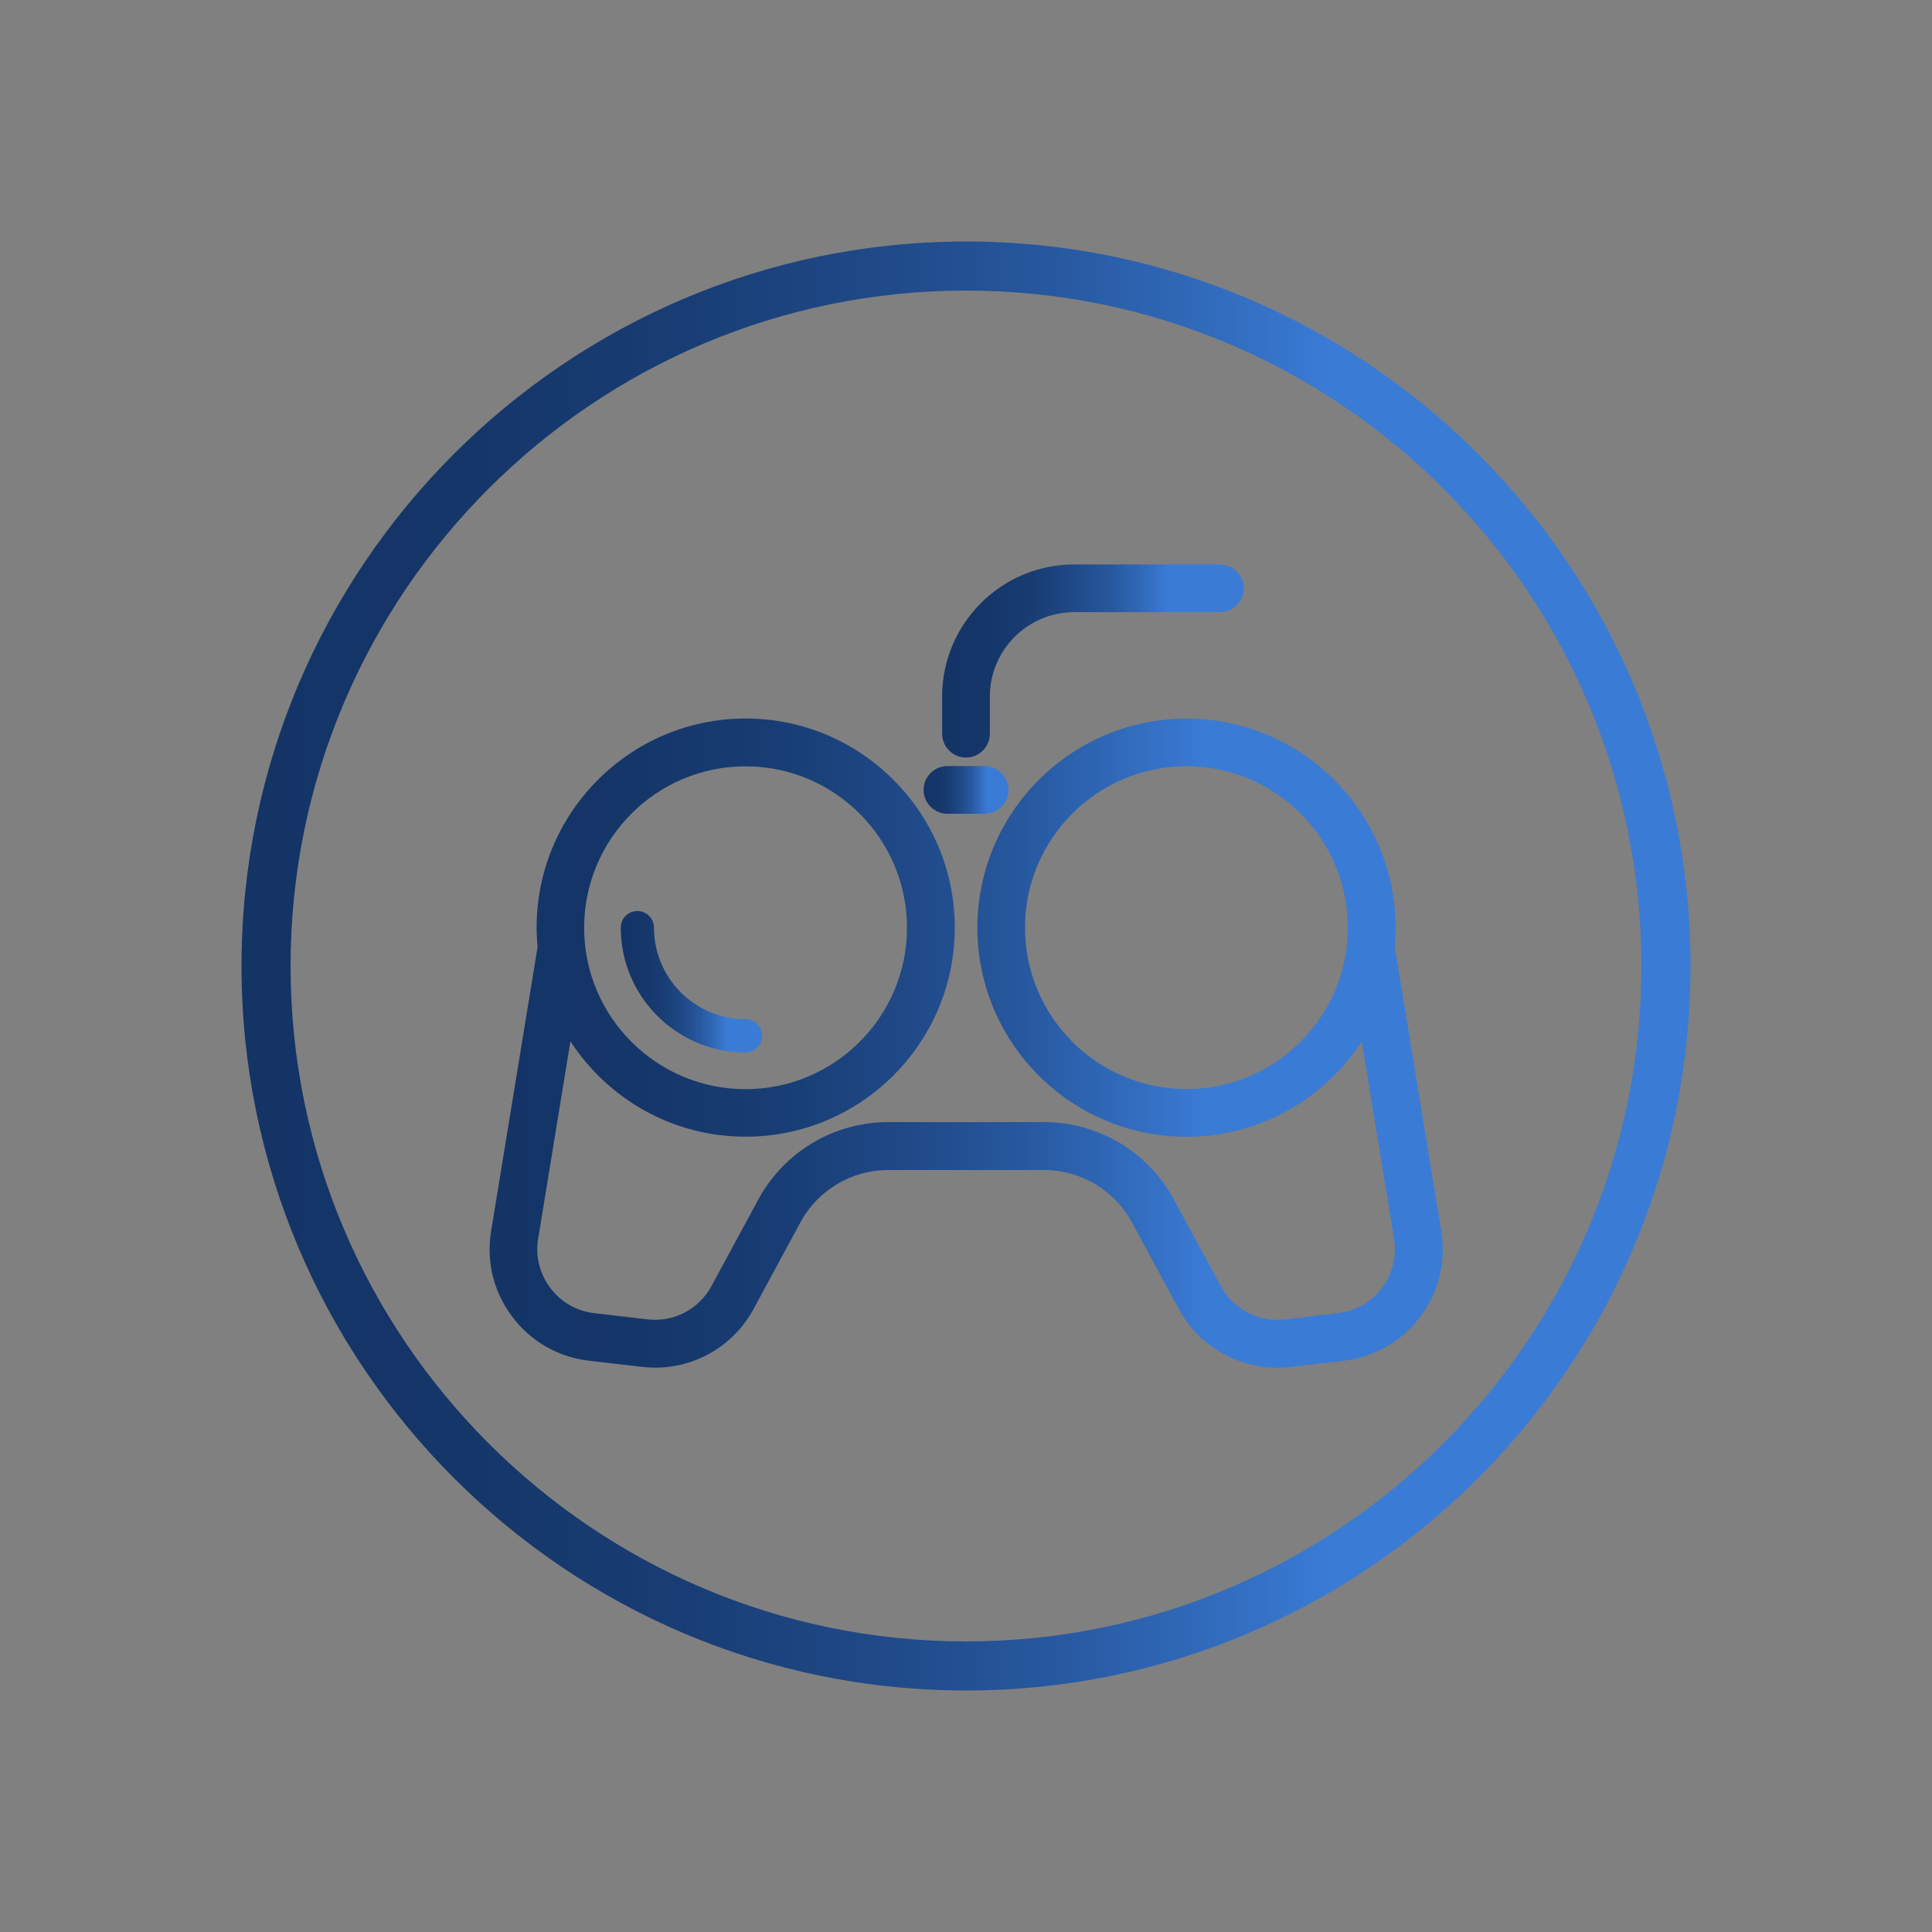
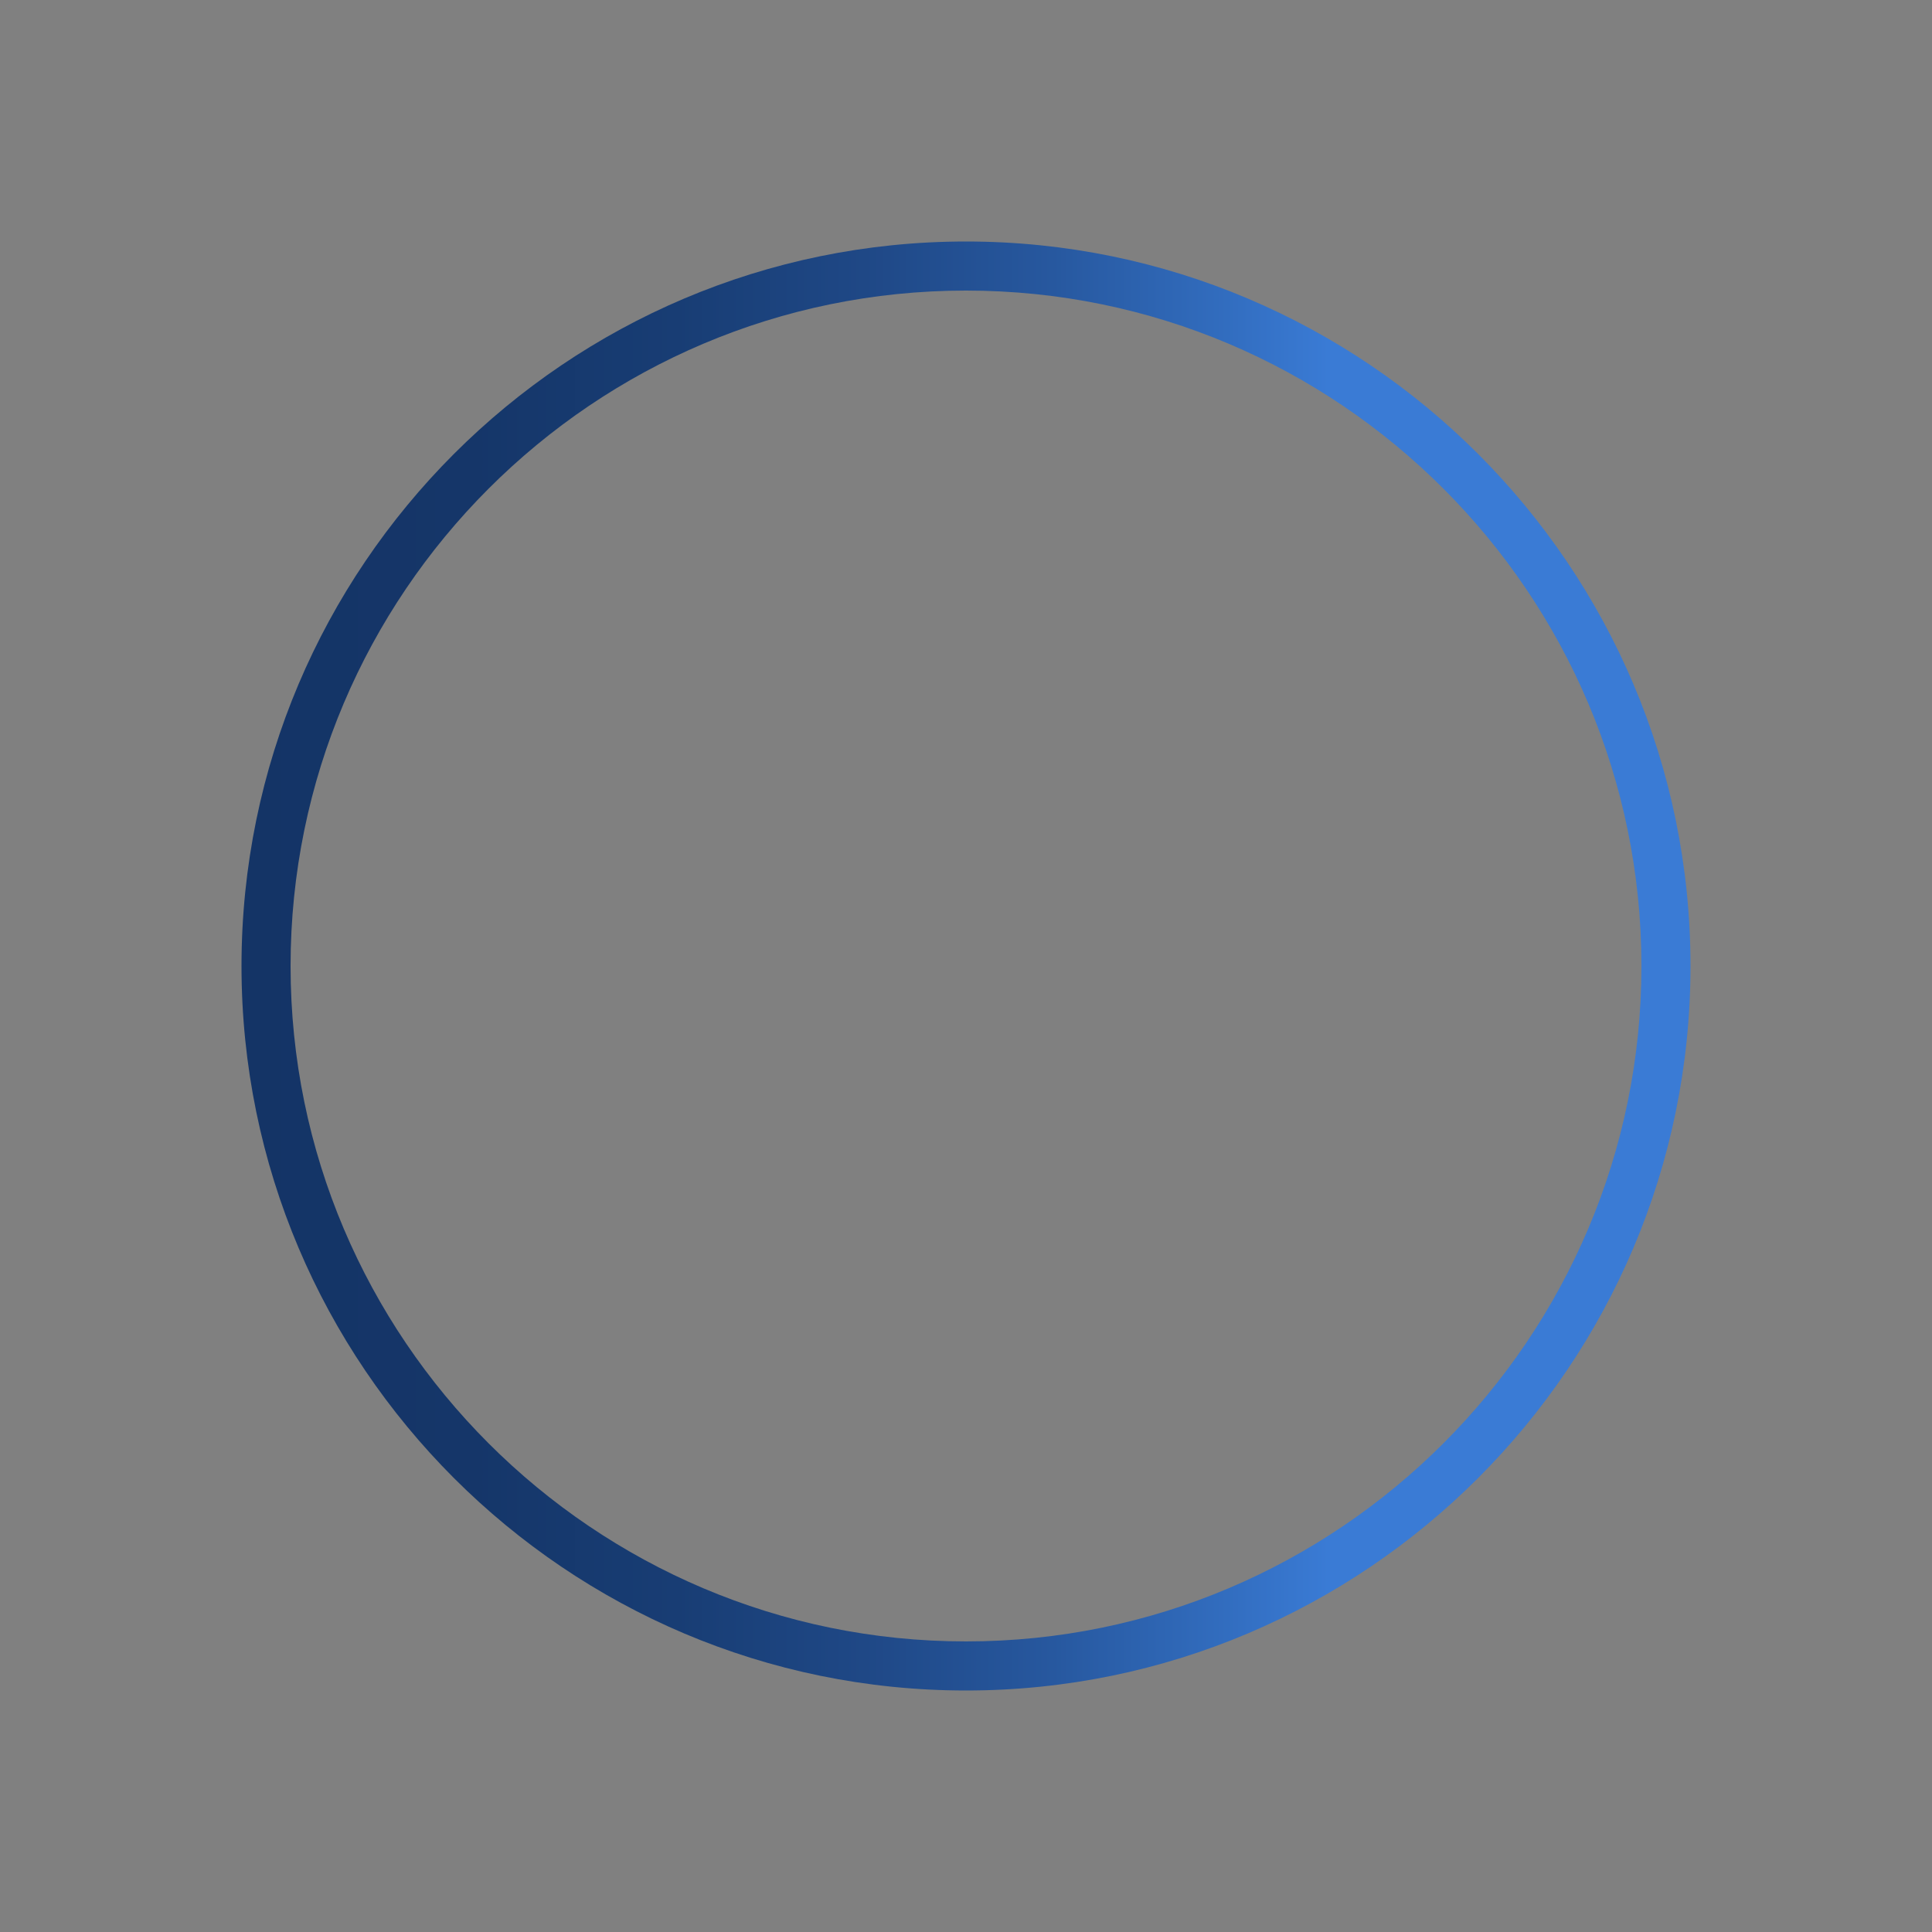
<svg xmlns="http://www.w3.org/2000/svg" xmlns:xlink="http://www.w3.org/1999/xlink" id="Ebene_1" data-name="Ebene 1" viewBox="0 0 200 200">
  <rect x="0" y="0" width="200" height="200" fill="#808080" stroke="none" />
  <defs>
    <style>
      .cls-1 {
        fill: url(#Verlauf_DSNtrainIcon_dunkelhell-3);
      }

      .cls-2 {
        fill: url(#Verlauf_DSNtrainIcon_dunkelhell-2);
      }

      .cls-3 {
        fill: url(#Verlauf_DSNtrainIcon_dunkelhell-5);
      }

      .cls-4 {
        fill: url(#Verlauf_DSNtrainIcon_dunkelhell);
      }

      .cls-5 {
        fill: url(#Verlauf_DSNtrainIcon_dunkelhell-4);
      }
    </style>
    <linearGradient id="Verlauf_DSNtrainIcon_dunkelhell" x1="25" y1="100" x2="175" y2="100" gradientUnits="userSpaceOnUse">
      <stop offset="0" stop-color="#fff" />
      <stop offset="0" stop-color="#d9dee6" />
      <stop offset="0" stop-color="#b0bbcc" />
      <stop offset="0" stop-color="#8b9ab3" />
      <stop offset="0" stop-color="#6a7e9e" />
      <stop offset="0" stop-color="#4f678c" />
      <stop offset="0" stop-color="#39547e" />
      <stop offset="0" stop-color="#284573" />
      <stop offset="0" stop-color="#1c3b6b" />
      <stop offset="0" stop-color="#153567" />
      <stop offset="0" stop-color="#143466" />
      <stop offset=".16" stop-color="#153669" />
      <stop offset=".3" stop-color="#183d74" />
      <stop offset=".43" stop-color="#1f4886" />
      <stop offset=".56" stop-color="#27589f" />
      <stop offset=".68" stop-color="#326dbf" />
      <stop offset=".75" stop-color="#3a7bd5" />
    </linearGradient>
    <linearGradient id="Verlauf_DSNtrainIcon_dunkelhell-2" data-name="Verlauf_DSNtrainIcon_dunkelhell" x1="64.26" y1="101.63" x2="78.9" y2="101.63" xlink:href="#Verlauf_DSNtrainIcon_dunkelhell" />
    <linearGradient id="Verlauf_DSNtrainIcon_dunkelhell-3" data-name="Verlauf_DSNtrainIcon_dunkelhell" x1="95.61" y1="81.77" x2="104.39" y2="81.77" xlink:href="#Verlauf_DSNtrainIcon_dunkelhell" />
    <linearGradient id="Verlauf_DSNtrainIcon_dunkelhell-4" data-name="Verlauf_DSNtrainIcon_dunkelhell" x1="50.66" y1="107.98" x2="149.34" y2="107.98" xlink:href="#Verlauf_DSNtrainIcon_dunkelhell" />
    <linearGradient id="Verlauf_DSNtrainIcon_dunkelhell-5" data-name="Verlauf_DSNtrainIcon_dunkelhell" x1="97.53" y1="68.42" x2="128.75" y2="68.42" xlink:href="#Verlauf_DSNtrainIcon_dunkelhell" />
  </defs>
  <path class="cls-4" d="M100,25c-41.36,0-75,33.64-75,75s33.64,75,75,75,75-33.64,75-75S141.36,25,100,25ZM100,169.92c-38.56,0-69.92-31.37-69.92-69.92S61.44,30.08,100,30.08s69.92,31.37,69.92,69.92-31.37,69.92-69.92,69.92Z" />
-   <path class="cls-2" d="M77.18,108.95c.95,0,1.72-.77,1.72-1.72s-.77-1.72-1.72-1.72c-5.23,0-9.48-4.25-9.48-9.48,0-.95-.77-1.72-1.72-1.72s-1.72.77-1.72,1.72c0,7.12,5.79,12.92,12.92,12.92Z" />
-   <path class="cls-1" d="M98.08,84.24h3.85c1.36,0,2.47-1.11,2.47-2.47s-1.11-2.47-2.47-2.47h-3.85c-1.36,0-2.47,1.11-2.47,2.47s1.11,2.47,2.47,2.47Z" />
-   <path class="cls-5" d="M144.37,98.06c.06-.67.1-1.34.1-2.02,0-11.94-9.71-21.65-21.64-21.65s-21.65,9.71-21.65,21.65,9.71,21.64,21.65,21.64c7.59,0,14.27-3.94,18.14-9.87l3.34,20.42c.3,1.82-.15,3.63-1.26,5.1-1.11,1.47-2.73,2.4-4.56,2.61l-5.49.64c-2.71.32-5.33-1.04-6.64-3.46l-4.84-8.95c-2.67-4.94-7.83-8.01-13.44-8.01h-16.13c-5.62,0-10.77,3.07-13.45,8.01l-4.84,8.95c-1.31,2.42-3.91,3.78-6.64,3.46l-5.49-.64c-1.83-.21-3.45-1.14-4.56-2.61-1.11-1.47-1.56-3.28-1.26-5.1l3.34-20.43c3.86,5.93,10.54,9.87,18.14,9.87,11.94,0,21.65-9.71,21.65-21.64s-9.71-21.65-21.65-21.65-21.64,9.71-21.64,21.65c0,.67.04,1.34.1,2l-4.81,29.41c-.52,3.17.26,6.32,2.2,8.88,1.93,2.56,4.75,4.17,7.93,4.54l5.5.64c.45.05.91.08,1.35.08,4.26,0,8.17-2.33,10.2-6.09l4.83-8.94c1.81-3.35,5.3-5.43,9.1-5.43h16.13c3.8,0,7.29,2.08,9.1,5.42l4.84,8.95c2.27,4.2,6.81,6.56,11.56,6.02l5.49-.64c3.18-.37,6-1.98,7.93-4.54,1.93-2.56,2.71-5.71,2.2-8.88l-4.81-29.38ZM122.82,112.74c-9.21,0-16.71-7.49-16.71-16.71s7.49-16.71,16.71-16.71,16.71,7.49,16.71,16.71-7.49,16.71-16.71,16.71ZM77.18,79.33c9.21,0,16.71,7.49,16.71,16.71s-7.49,16.71-16.71,16.71-16.71-7.49-16.71-16.71,7.49-16.71,16.71-16.71Z" />
-   <path class="cls-3" d="M100,78.42c1.36,0,2.47-1.11,2.47-2.47v-3.85c0-4.81,3.92-8.73,8.73-8.73h15.08c1.36,0,2.47-1.11,2.47-2.47s-1.11-2.47-2.47-2.47h-15.08c-7.54,0-13.67,6.13-13.67,13.67v3.85c0,1.36,1.11,2.47,2.47,2.47Z" />
</svg>